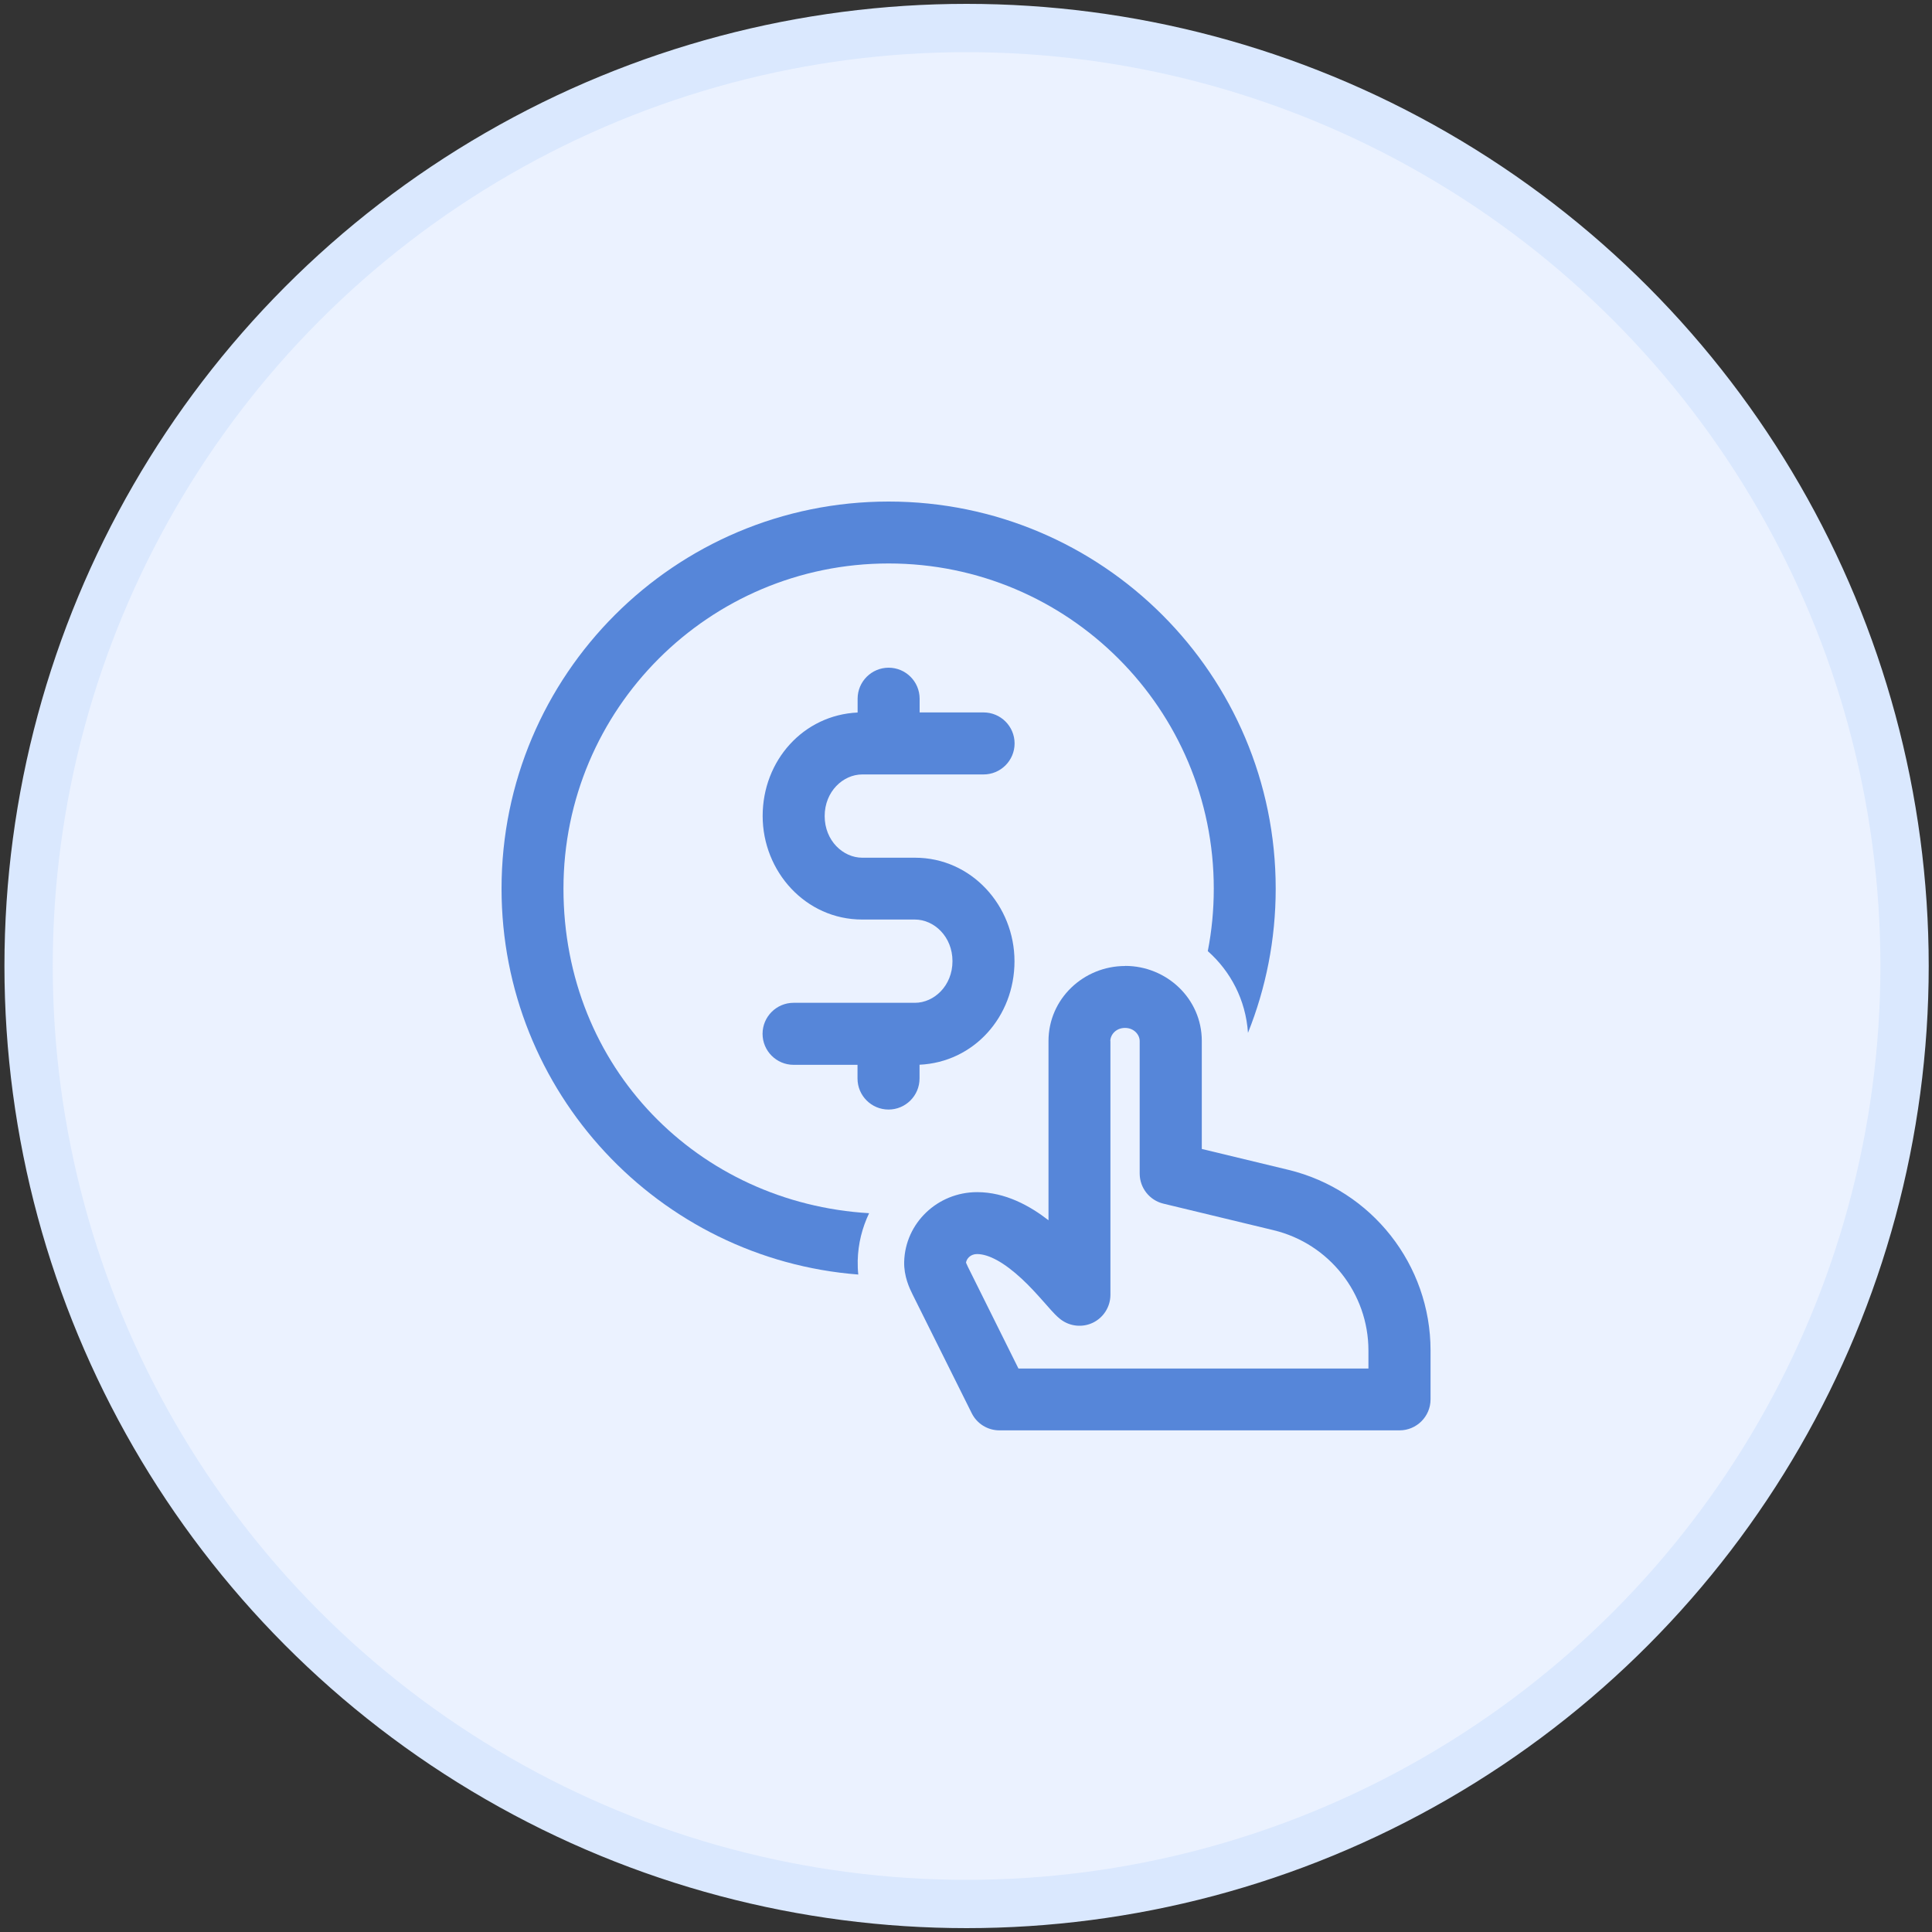
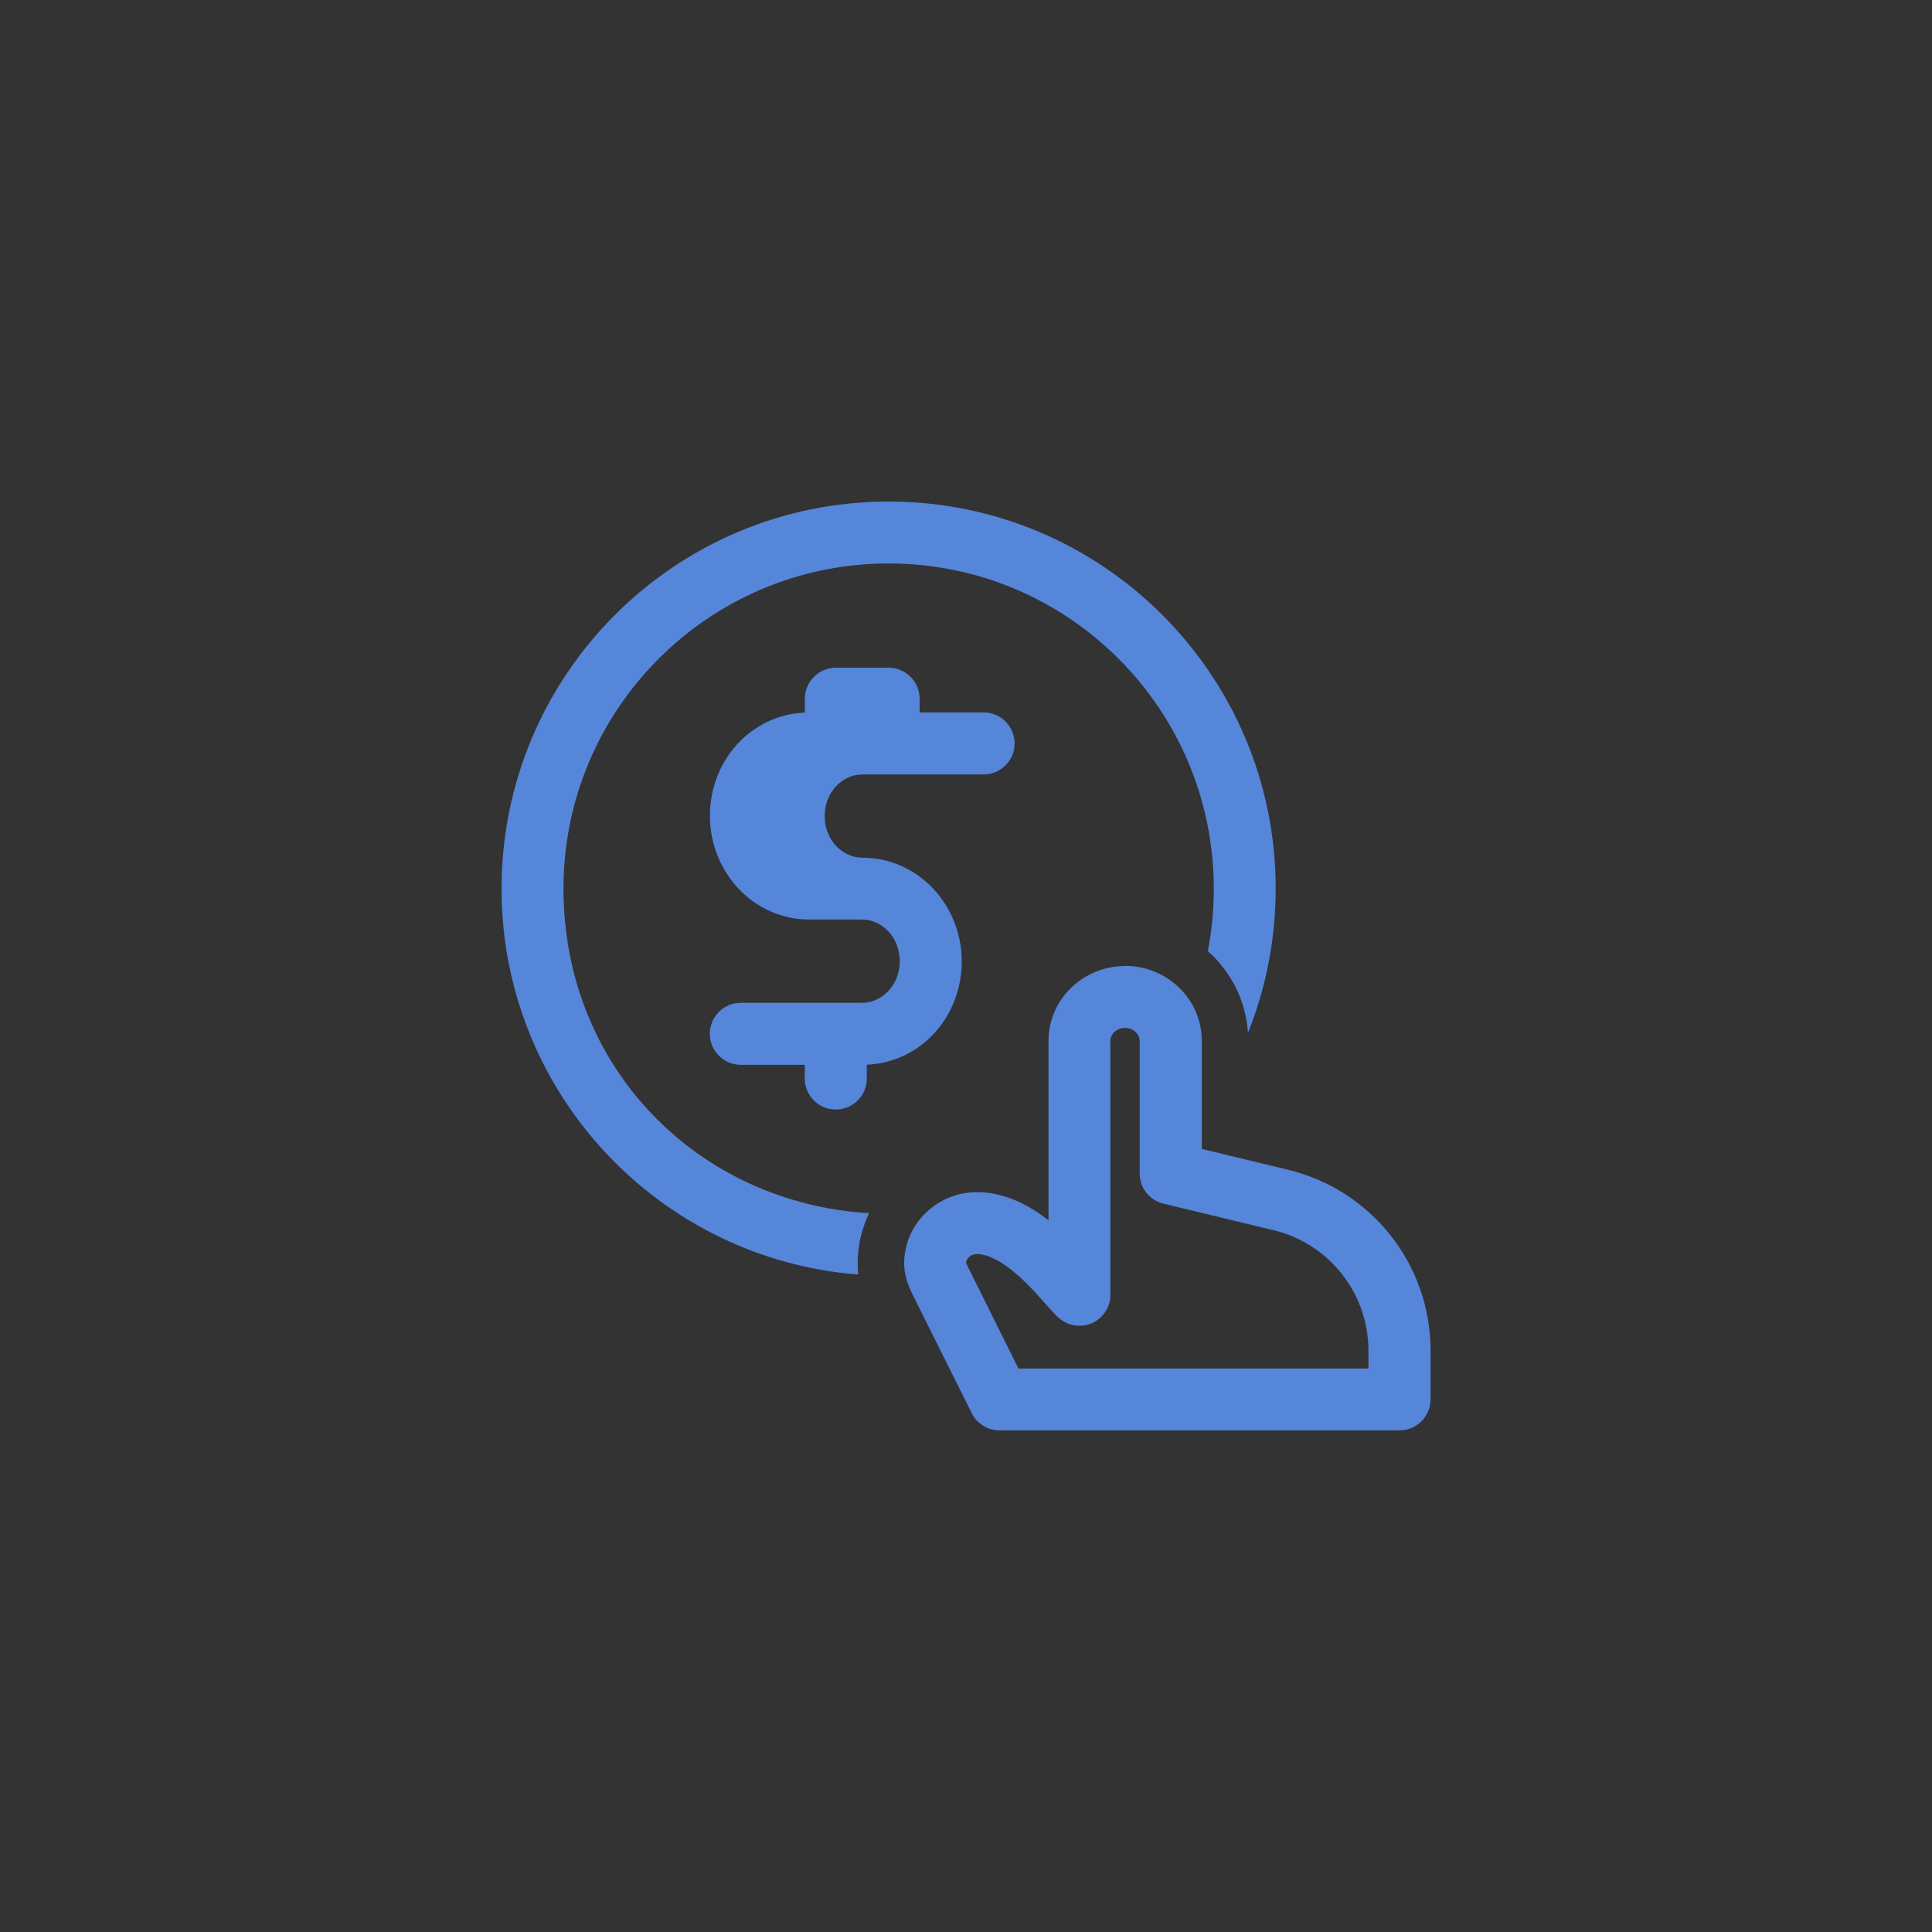
<svg xmlns="http://www.w3.org/2000/svg" id="Warstwa_1" data-name="Warstwa 1" width="200" height="200" viewBox="0 0 200 200">
  <rect x="0" y="0" width="200" height="200" fill="#333333" stroke="none" />
  <defs>
    <style>
      .cls-1, .cls-2 {
        fill: #5686d9;
      }

      .cls-3 {
        fill: #ebf2ff;
        stroke: #dae8fe;
        stroke-miterlimit: 10;
        stroke-width: 5px;
      }

      .cls-2 {
        fill-rule: evenodd;
      }
    </style>
  </defs>
-   <circle class="cls-3" cx="100.06" cy="100" r="97.1" />
  <g>
    <path class="cls-1" d="M91.99,58.33c-18.59,0-33.66,15.07-33.66,33.66s13.99,32.55,31.64,33.6c-.71,1.49-1.14,3.14-1.18,4.91-.01.5.01.99.06,1.44-20.66-1.6-36.93-18.87-36.93-39.95,0-22.13,17.94-40.07,40.07-40.07s40.07,17.94,40.07,40.07c0,5.28-1.02,10.31-2.87,14.93-.23-3.42-1.81-6.38-4.16-8.46.41-2.09.62-4.25.62-6.47,0-18.59-15.07-33.66-33.66-33.66Z" />
-     <path class="cls-1" d="M91.99,69.12c1.77,0,3.21,1.44,3.21,3.21v1.42h6.62c1.77,0,3.21,1.44,3.21,3.21s-1.44,3.21-3.21,3.21h-12.56c-1.98,0-3.89,1.76-3.89,4.31s1.91,4.31,3.89,4.31h5.46c5.86,0,10.3,4.98,10.3,10.72s-4.21,10.45-9.83,10.71v1.43c0,1.77-1.44,3.21-3.21,3.21s-3.21-1.44-3.21-3.21v-1.42h-6.62c-1.77,0-3.21-1.44-3.21-3.21s1.44-3.21,3.21-3.21h12.56c1.98,0,3.89-1.76,3.89-4.31s-1.91-4.31-3.89-4.31h-5.46c-5.86,0-10.3-4.98-10.3-10.72s4.21-10.45,9.83-10.71v-1.43c0-1.77,1.44-3.21,3.21-3.21Z" />
+     <path class="cls-1" d="M91.99,69.12c1.77,0,3.21,1.44,3.21,3.21v1.42h6.62c1.77,0,3.21,1.44,3.21,3.21s-1.44,3.21-3.21,3.21h-12.56c-1.98,0-3.89,1.76-3.89,4.31s1.91,4.31,3.89,4.31c5.86,0,10.3,4.98,10.3,10.72s-4.21,10.45-9.83,10.71v1.43c0,1.77-1.44,3.21-3.21,3.21s-3.21-1.44-3.21-3.21v-1.42h-6.62c-1.77,0-3.21-1.44-3.21-3.21s1.44-3.21,3.21-3.21h12.56c1.98,0,3.89-1.76,3.89-4.31s-1.91-4.31-3.89-4.31h-5.46c-5.86,0-10.3-4.98-10.3-10.72s4.21-10.45,9.83-10.71v-1.43c0-1.77,1.44-3.21,3.21-3.21Z" />
    <path class="cls-2" d="M116.47,100c-4.28,0-7.93,3.38-7.93,7.77v18.55c-1.92-1.49-4.47-2.91-7.39-2.91-4.1,0-7.44,3.2-7.55,7.2-.04,1.51.55,2.75.87,3.39l6.12,12.29c.54,1.09,1.65,1.78,2.87,1.78h41.42c1.77,0,3.21-1.44,3.21-3.21v-5.06c0-8.88-6.09-16.61-14.72-18.7l-8.96-2.16v-11.18c0-4.4-3.66-7.77-7.93-7.77ZM114.94,107.77c0-.65.58-1.36,1.52-1.36s1.52.71,1.52,1.36v13.71c0,1.48,1.01,2.77,2.45,3.12l11.41,2.75c5.76,1.39,9.82,6.54,9.82,12.46v1.86h-36.23l-5.23-10.52c-.11-.23-.17-.36-.2-.44.06-.41.46-.89,1.14-.89,1.22,0,2.82.88,4.63,2.56.83.77,1.56,1.58,2.19,2.29.1.12.21.24.32.36h0c.19.22.38.44.54.61h0c.2.22.57.63.96.93.97.75,2.28.88,3.37.35,1.1-.54,1.8-1.66,1.8-2.88v-26.27Z" />
  </g>
</svg>